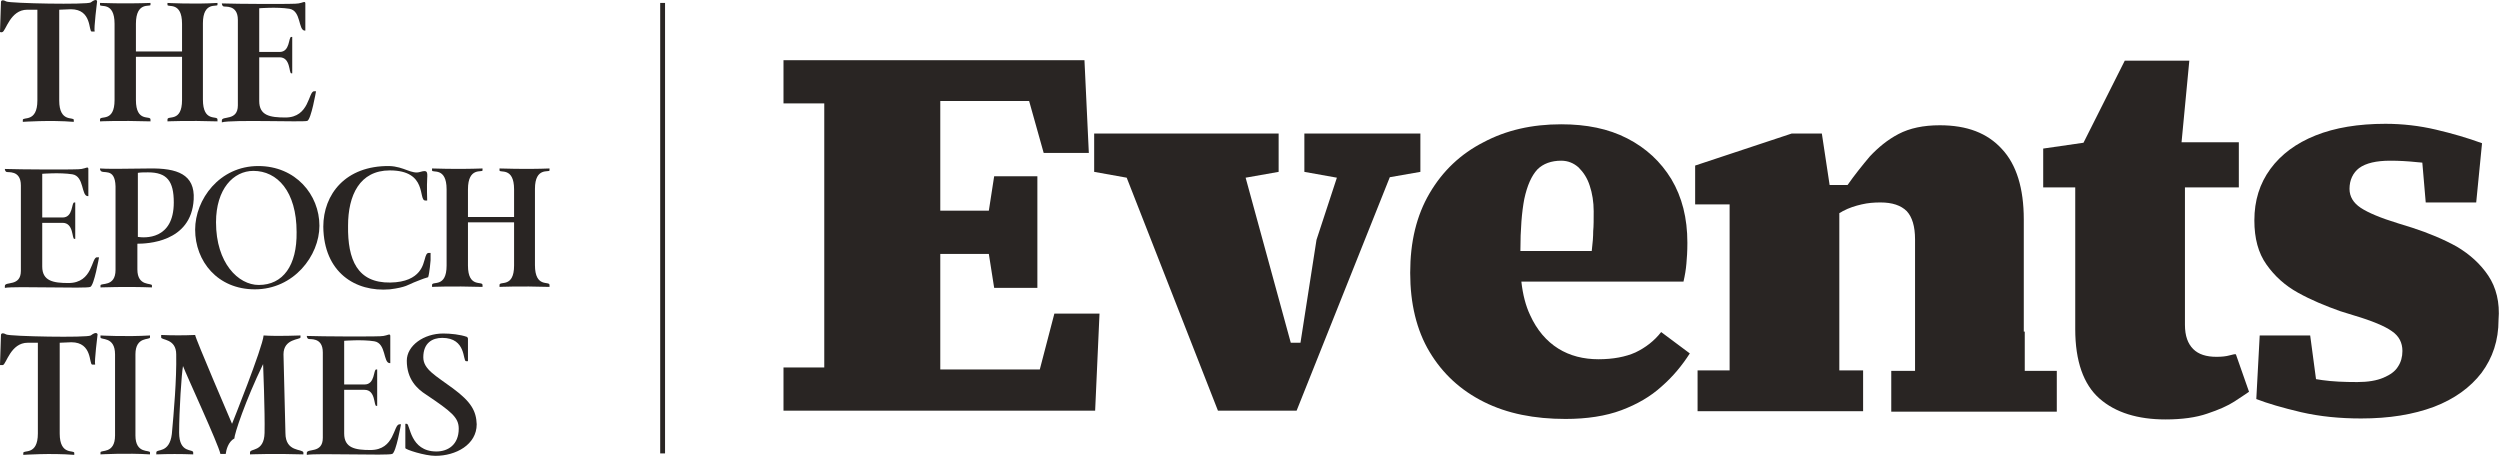
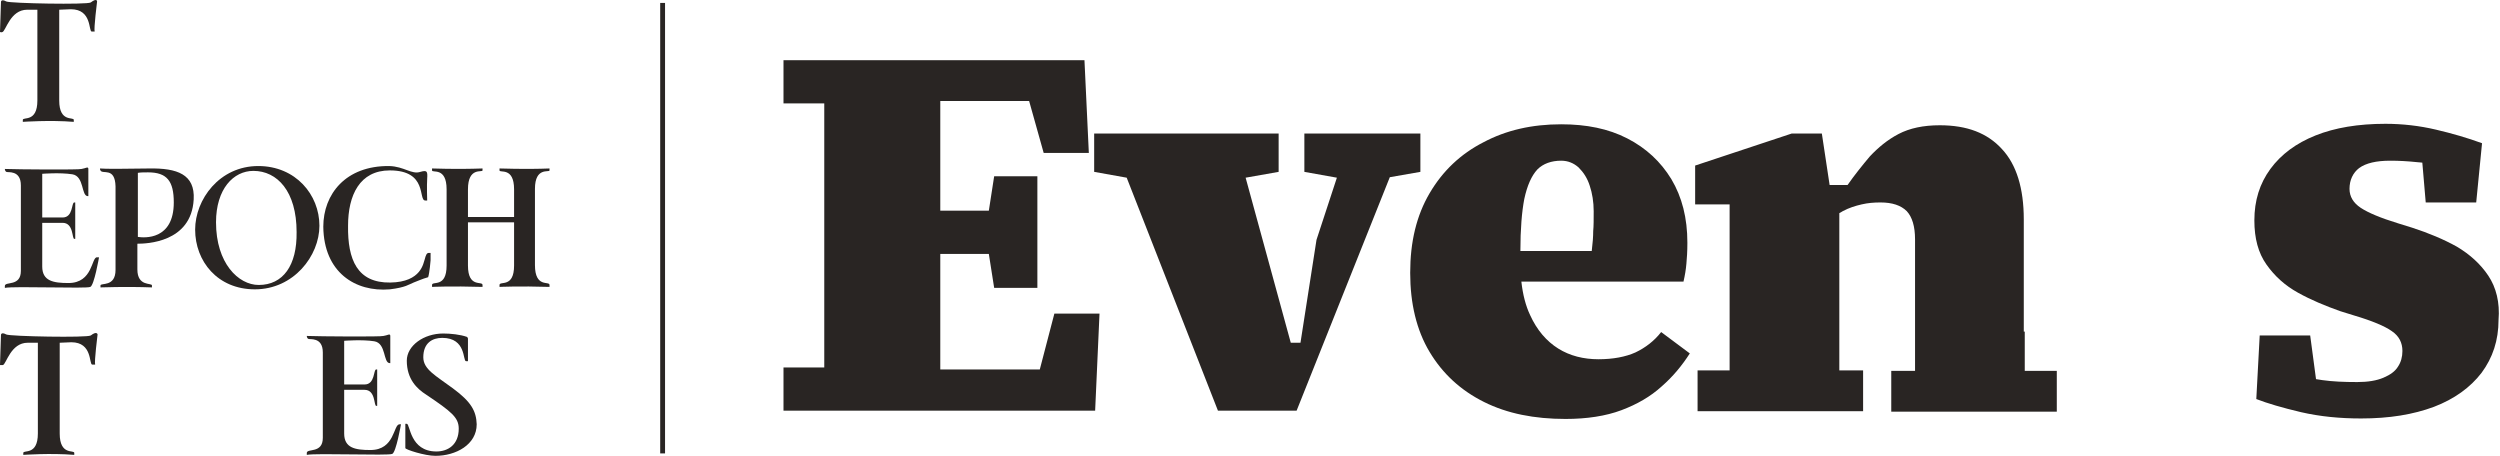
<svg xmlns="http://www.w3.org/2000/svg" width="515" height="94" viewBox="0 0 515 94" fill="none">
  <path d="M137 0.604H136V93.403H137V0.604Z" fill="#292523" />
  <path d="M65.8 46.503C65.8 40.103 60.9 34.203 53.2 34.203C45.2 34.203 40.2 41.103 40.2 47.303C40.2 53.803 44.8 59.603 52.5 59.603C60.5 59.603 65.8 52.703 65.8 46.503ZM53.3 58.703C49.1 58.703 44.5 54.203 44.5 45.803C44.5 38.903 48.1 35.203 52.2 35.203C57.1 35.203 61.1 39.403 61.1 47.803C61.2 54.703 58.3 58.703 53.3 58.703Z" fill="#292523" />
  <path d="M14.1 58.304C11 58.304 8.7 57.904 8.7 54.904V45.904H12.9C15.2 45.904 14.8 49.204 15.3 49.204H15.5V41.704H15.3C14.7 41.704 15.1 44.804 12.9 44.804H8.7V35.804C8.7 35.804 12.3 35.504 14.9 35.904C17.4 36.304 16.7 40.404 18.1 40.404H18.2V34.804C18.2 34.204 17.6 34.704 16.8 34.804C16.4 35.004 3.6 34.904 1 34.804C1 35.004 1.1 35.304 1.3 35.404C1.5 35.604 4.3 34.904 4.3 38.204V55.804C4.3 59.104 1 57.904 1 58.904V59.304C3 58.904 17.8 59.504 18.6 59.104C19.4 58.804 20.4 53.004 20.4 53.004H20C18.8 52.904 19.2 58.304 14.1 58.304Z" fill="#292523" />
  <path d="M102.9 34.703V35.103C102.9 35.703 105.9 34.303 105.9 39.003V44.703H96.4V39.003C96.4 34.303 99.4 35.603 99.4 35.103V34.703C94 34.903 89 34.703 89 34.703V35.103C89 35.703 92 34.303 92 39.003V54.703C92 59.403 89 57.803 89 58.703V59.103C89 59.103 92.8 58.903 99.4 59.103V58.703C99.4 57.803 96.4 59.403 96.4 54.703V45.803H105.9V54.703C105.9 59.403 102.9 57.803 102.9 58.703V59.103C102.9 59.103 106.9 58.903 113.2 59.103V58.703C113.2 57.803 110.2 59.403 110.2 54.603V38.903C110.2 34.303 113.2 35.603 113.2 35.103C113.2 35.003 113.2 34.803 113.2 34.703C108.4 34.903 102.9 34.703 102.9 34.703Z" fill="#292523" />
  <path d="M28.3 55.505V50.205C30.1 50.205 39.4 50.005 39.9 41.105C40.2 35.904 36.5 34.605 30.7 34.705C24.9 34.804 21.8 34.804 20.6 34.705C20.6 34.804 20.6 35.005 20.7 35.105C21.1 36.005 23.7 34.304 23.8 38.404V55.605C23.8 59.205 20.7 58.204 20.7 58.804V59.205C20.7 59.205 25.8 59.005 31.3 59.205V58.804C31.3 58.204 28.3 59.105 28.3 55.505ZM30.5 35.505C34.4 35.505 35.8 37.304 35.8 41.705C35.8 49.505 29.7 49.004 28.4 48.804V35.605C29 35.505 29.8 35.505 30.5 35.505Z" fill="#292523" />
  <path d="M76.3 92.704C73.2 92.704 70.9 92.304 70.9 89.304V80.304H75.1C77.4 80.304 77 83.604 77.5 83.604H77.7V76.104H77.5C76.9 76.104 77.3 79.204 75.1 79.204H70.9V70.204C70.9 70.204 74.6 69.904 77.1 70.304C79.6 70.704 78.9 74.804 80.3 74.804H80.4V69.204C80.4 68.604 79.8 69.104 79 69.204C78.6 69.404 65.8 69.304 63.2 69.204C63.2 69.404 63.3 69.704 63.5 69.804C63.7 70.004 66.5 69.304 66.5 72.604V90.204C66.5 93.504 63.2 92.304 63.2 93.304V93.704C65.2 93.304 80 93.904 80.8 93.504C81.6 93.204 82.6 87.404 82.6 87.404H82.3C81 87.404 81.4 92.704 76.3 92.704Z" fill="#292523" />
-   <path d="M20.7 69.103V69.504C20.7 70.103 23.7 69.204 23.7 73.004V89.704C23.7 93.603 20.7 92.603 20.7 93.204V93.603C20.7 93.603 26.1 93.303 30.9 93.603V93.204C30.9 92.603 27.9 93.603 27.9 89.704V73.004C27.9 69.204 30.9 70.103 30.9 69.504V69.103C25.9 69.403 20.7 69.103 20.7 69.103Z" fill="#292523" />
-   <path d="M58.8 89.204L58.4 73.004C58.4 69.704 61.9 70.004 61.9 69.504V69.104C61.9 69.104 57 69.304 54.3 69.104C54.1 71.604 47.8 87.304 47.8 87.304C47.8 87.304 40.2 69.604 40.2 69.004C37.9 69.104 35.5 69.104 33.2 69.004V69.504C33.2 70.104 36.3 69.704 36.3 73.004C36.4 78.204 35.8 85.004 35.4 89.404C34.9 93.504 32.2 92.404 32.2 93.204V93.604C34.7 93.504 37.2 93.504 39.8 93.604V93.204C39.8 92.404 36.9 93.504 36.9 89.104C36.9 84.704 37.4 76.904 37.7 75.404C38.4 77.304 45 91.504 45.4 93.504H46.5C46.6 92.704 47 91.004 48.3 90.304C48.2 89.604 50.6 82.404 54.2 75.004C54.2 75.004 54.6 84.904 54.5 89.204C54.4 93.204 51.5 92.304 51.5 93.204V93.604C51.5 93.604 56.5 93.404 62.5 93.604V93.204C62.3 92.404 58.8 93.204 58.8 89.204Z" fill="#292523" />
  <path d="M93.3 80.003C89.8 77.403 87.2 76.103 87.2 73.603C87.2 70.603 89.1 69.603 91.1 69.603C96.1 69.603 95.3 74.403 96 74.403H96.4V69.803C96.4 69.603 96.3 69.503 96.2 69.403C94.8 68.903 92.8 68.703 91.3 68.703C87.3 68.703 83.8 71.203 83.8 74.303C83.8 78.103 85.9 80.103 87.8 81.303C93 84.803 94.5 86.003 94.5 88.303C94.5 91.603 92.3 93.003 89.9 93.003C84.4 93.003 84.5 87.303 83.8 87.303H83.5V92.303C83.5 92.603 87.5 93.903 89.7 93.903C93.9 93.903 98.2 91.603 98.2 87.403C98.1 84.703 97.1 82.803 93.3 80.003Z" fill="#292523" />
  <path d="M0.5 6.603C1.2 6.403 2.1 2.003 5.6 2.003H7.7V20.703C7.7 25.303 4.7 24.003 4.7 24.703V25.103C4.7 25.103 10.3 24.703 15.2 25.103C15.2 25.003 15.2 24.803 15.2 24.703C15.2 24.003 12.2 25.303 12.2 20.703V2.003L14.6 1.903C19 1.903 18.2 6.503 18.9 6.503H19.5C19.3 5.903 20 0.303 20 0.303C20 0.303 20 -0.497 18.7 0.503C18 1.003 2.1 0.703 1.3 0.303C0.2 -0.297 0.2 0.403 0.2 0.403L0 6.603C0.1 6.603 0.3 6.703 0.5 6.603Z" fill="#292523" />
  <path d="M18.7 69.105C18 69.605 2.1 69.305 1.3 68.904C0.2 68.305 0.2 69.004 0.2 69.004L0 75.204C0.2 75.204 0.4 75.204 0.6 75.204C1.3 75.004 2.2 70.605 5.7 70.605H7.8V89.305C7.8 93.904 4.8 92.605 4.8 93.305V93.704C4.8 93.704 10.4 93.305 15.3 93.704C15.3 93.605 15.3 93.404 15.3 93.305C15.3 92.605 12.3 93.904 12.3 89.305V70.605L14.7 70.504C19.1 70.504 18.3 75.105 19 75.105H19.6C19.4 74.504 20.1 68.904 20.1 68.904C20.1 68.904 20 68.105 18.7 69.105Z" fill="#292523" />
-   <path d="M31 25.003V24.604C31 23.703 28 25.303 28 20.604V11.704H37.5V20.604C37.5 25.303 34.5 23.703 34.5 24.604V25.003C34.5 25.003 38.5 24.803 44.8 25.003V24.604C44.8 23.703 41.8 25.303 41.8 20.503V4.804C41.8 0.204 44.8 1.504 44.8 1.004C44.8 0.904 44.8 0.704 44.8 0.604C40 0.904 34.5 0.604 34.5 0.604V1.004C34.5 1.604 37.5 0.204 37.5 4.904V10.604H28V4.904C28 0.204 31 1.504 31 1.004V0.604C25.6 0.804 20.6 0.604 20.6 0.604V1.004C20.6 1.604 23.6 0.204 23.6 4.904V20.604C23.6 25.303 20.6 23.703 20.6 24.604V25.003C20.6 25.003 24.4 24.803 31 25.003Z" fill="#292523" />
-   <path d="M63.3 24.904C64.1 24.604 65.1 18.804 65.1 18.804H64.7C63.5 18.804 63.8 24.204 58.8 24.204C55.6 24.204 53.4 23.804 53.4 20.804V11.804H57.6C59.9 11.804 59.5 15.104 60 15.104H60.2V7.604H60C59.4 7.604 59.8 10.704 57.6 10.704H53.4V1.704C53.4 1.704 57 1.404 59.6 1.804C62.1 2.204 61.4 6.304 62.8 6.304H62.9V0.704C62.9 0.104 62.3 0.604 61.5 0.704C61.1 0.904 48.3 0.804 45.7 0.704C45.7 0.904 45.8 1.204 46 1.304C46.2 1.504 49 0.804 49 4.104V21.704C49 25.004 45.7 23.804 45.7 24.804V25.204C47.7 24.604 62.5 25.204 63.3 24.904Z" fill="#292523" />
  <path d="M80.3 59.604C83.6 59.204 84.2 58.604 85.2 58.204C86.3 57.804 86.8 57.504 88.2 57.104C88.5 56.204 88.7 53.604 88.7 53.604V52.104H88.3C87.9 52.104 87.7 52.604 87.5 53.404C87.2 54.104 86.9 58.104 80.4 58.204C73.6 58.304 71.6 53.504 71.7 46.504C71.7 40.204 74.1 35.104 80.3 35.104C88.2 35.104 86.1 41.304 87.6 41.304H88C88 41.304 87.9 38.204 88 36.804C88.1 35.304 88 35.004 86.6 35.404C84.8 36.004 83.3 34.304 80.2 34.204C71.2 34.104 66.6 40.004 66.6 46.704C66.7 56.104 73.2 60.204 80.3 59.604Z" fill="#292523" />
  <path d="M512.599 56.804C510.999 54.404 508.799 52.404 506.099 50.804C503.399 49.304 500.299 48.004 496.899 46.904L493.999 46.004C490.399 44.904 487.799 43.804 486.299 42.804C484.799 41.804 483.999 40.504 483.999 38.904C483.999 37.104 484.699 35.604 485.999 34.604C487.399 33.604 489.499 33.104 492.399 33.104C494.199 33.104 495.999 33.204 497.899 33.404C498.299 33.404 498.699 33.504 498.999 33.504L499.699 41.704H510.099L511.299 29.504C508.299 28.404 505.199 27.504 501.799 26.704C498.399 25.904 494.899 25.504 491.399 25.504C485.799 25.504 480.999 26.304 476.999 27.904C472.999 29.504 469.899 31.804 467.699 34.804C465.499 37.804 464.399 41.304 464.399 45.404C464.399 49.104 465.199 52.104 466.899 54.504C468.599 56.904 470.699 58.804 473.399 60.304C476.099 61.804 478.999 63.004 482.099 64.104L484.999 65.004C488.699 66.104 491.299 67.204 492.699 68.204C494.199 69.204 494.899 70.604 494.899 72.304C494.899 73.504 494.599 74.604 493.999 75.504C493.399 76.504 492.399 77.204 490.999 77.804C489.599 78.404 487.799 78.704 485.599 78.704C482.899 78.704 480.499 78.604 478.399 78.304C477.999 78.204 477.499 78.204 477.099 78.104L475.899 69.104H465.499L464.799 82.204C467.099 83.104 470.199 84.004 473.999 84.904C477.899 85.804 481.999 86.204 486.399 86.204C492.199 86.204 497.099 85.404 501.399 83.804C505.599 82.204 508.899 79.804 511.199 76.804C513.499 73.704 514.699 70.104 514.699 65.904C514.999 62.304 514.199 59.204 512.599 56.804Z" fill="#292523" />
-   <path d="M459.299 73.204C458.599 73.404 457.699 73.504 456.599 73.504C454.499 73.504 452.899 73.004 451.799 71.904C450.699 70.804 450.099 69.204 450.099 66.904V38.604H461.199V29.304H449.399L450.999 12.504H437.699L429.199 29.404L420.899 30.604V38.604H427.499V67.804C427.499 74.404 429.199 79.204 432.499 82.104C435.799 85.004 440.399 86.404 446.099 86.404C449.499 86.404 452.399 86.004 454.699 85.204C457.099 84.404 458.899 83.604 460.299 82.704C461.699 81.804 462.699 81.104 463.299 80.704L460.599 73.004C460.499 72.904 459.999 73.004 459.299 73.204Z" fill="#292523" />
  <path d="M292.599 35.404V27.504H268.699V35.404L275.399 36.604L271.199 49.404L267.899 70.604H265.899L256.599 36.604L263.399 35.404V27.504H225.399V35.404L232.099 36.604L250.899 84.604H267.099L286.299 36.504L292.599 35.404Z" fill="#292523" />
  <path d="M416.9 68.305V45.205C416.9 38.805 415.4 33.905 412.4 30.705C409.4 27.405 405.2 25.805 399.6 25.805C396.2 25.805 393.4 26.405 391.1 27.605C388.8 28.805 386.9 30.405 385.2 32.205C383.6 34.105 382 36.105 380.6 38.105H376.9L375.3 27.505H369.1L349.2 34.105V42.105H356.3V76.305H349.7V84.705H383.8V76.305H378.9V43.905C379.1 43.805 379.3 43.705 379.6 43.505C380.9 42.805 382.2 42.405 383.5 42.105C384.8 41.805 386 41.705 387.4 41.705C389.8 41.705 391.6 42.305 392.8 43.505C393.9 44.705 394.5 46.605 394.5 49.305V76.405H389.6V84.805H423.7V76.405H417.1V68.305H416.9Z" fill="#292523" />
  <path d="M214.199 76.104H193.699V52.304H203.699L204.799 59.304H213.699V36.304H204.799L203.699 43.404H193.699V20.804H211.999L214.999 31.504H224.299L223.399 12.404H161.399V21.304H169.799V75.704H161.399V84.604H225.599L226.499 64.604H217.199L214.199 76.104Z" fill="#292523" />
  <path d="M336.9 72.603C334.9 73.504 332.3 74.004 329.3 74.004C326.2 74.004 323.4 73.303 321 71.803C318.6 70.303 316.6 68.004 315.2 64.903C314.3 63.004 313.7 60.703 313.4 58.004H346.8C347.1 56.703 347.3 55.504 347.4 54.303C347.5 53.203 347.6 51.803 347.6 50.004C347.6 44.904 346.5 40.603 344.3 36.904C342.1 33.303 339.1 30.503 335.2 28.503C331.3 26.503 326.8 25.604 321.6 25.604C315.6 25.604 310.3 26.803 305.6 29.303C300.9 31.703 297.2 35.203 294.5 39.803C291.8 44.404 290.5 49.803 290.5 56.203C290.5 62.504 291.8 68.004 294.5 72.504C297.2 77.004 300.9 80.403 305.7 82.803C310.5 85.204 316.1 86.303 322.5 86.303C326.9 86.303 330.8 85.704 334 84.504C337.2 83.303 340 81.704 342.3 79.603C344.6 77.603 346.5 75.303 348.1 72.803L342.2 68.403C340.8 70.204 339 71.603 336.9 72.603ZM316.7 34.904C317.9 33.703 319.6 33.103 321.6 33.103C323 33.103 324.2 33.603 325.2 34.504C326.2 35.504 327 36.703 327.5 38.303C328 39.803 328.3 41.603 328.3 43.504C328.3 45.203 328.3 46.603 328.2 47.603C328.2 48.703 328.1 50.103 327.9 51.703H313.2C313.2 47.203 313.5 43.603 314 41.004C314.6 38.203 315.5 36.203 316.7 34.904Z" fill="#292523" />
</svg>